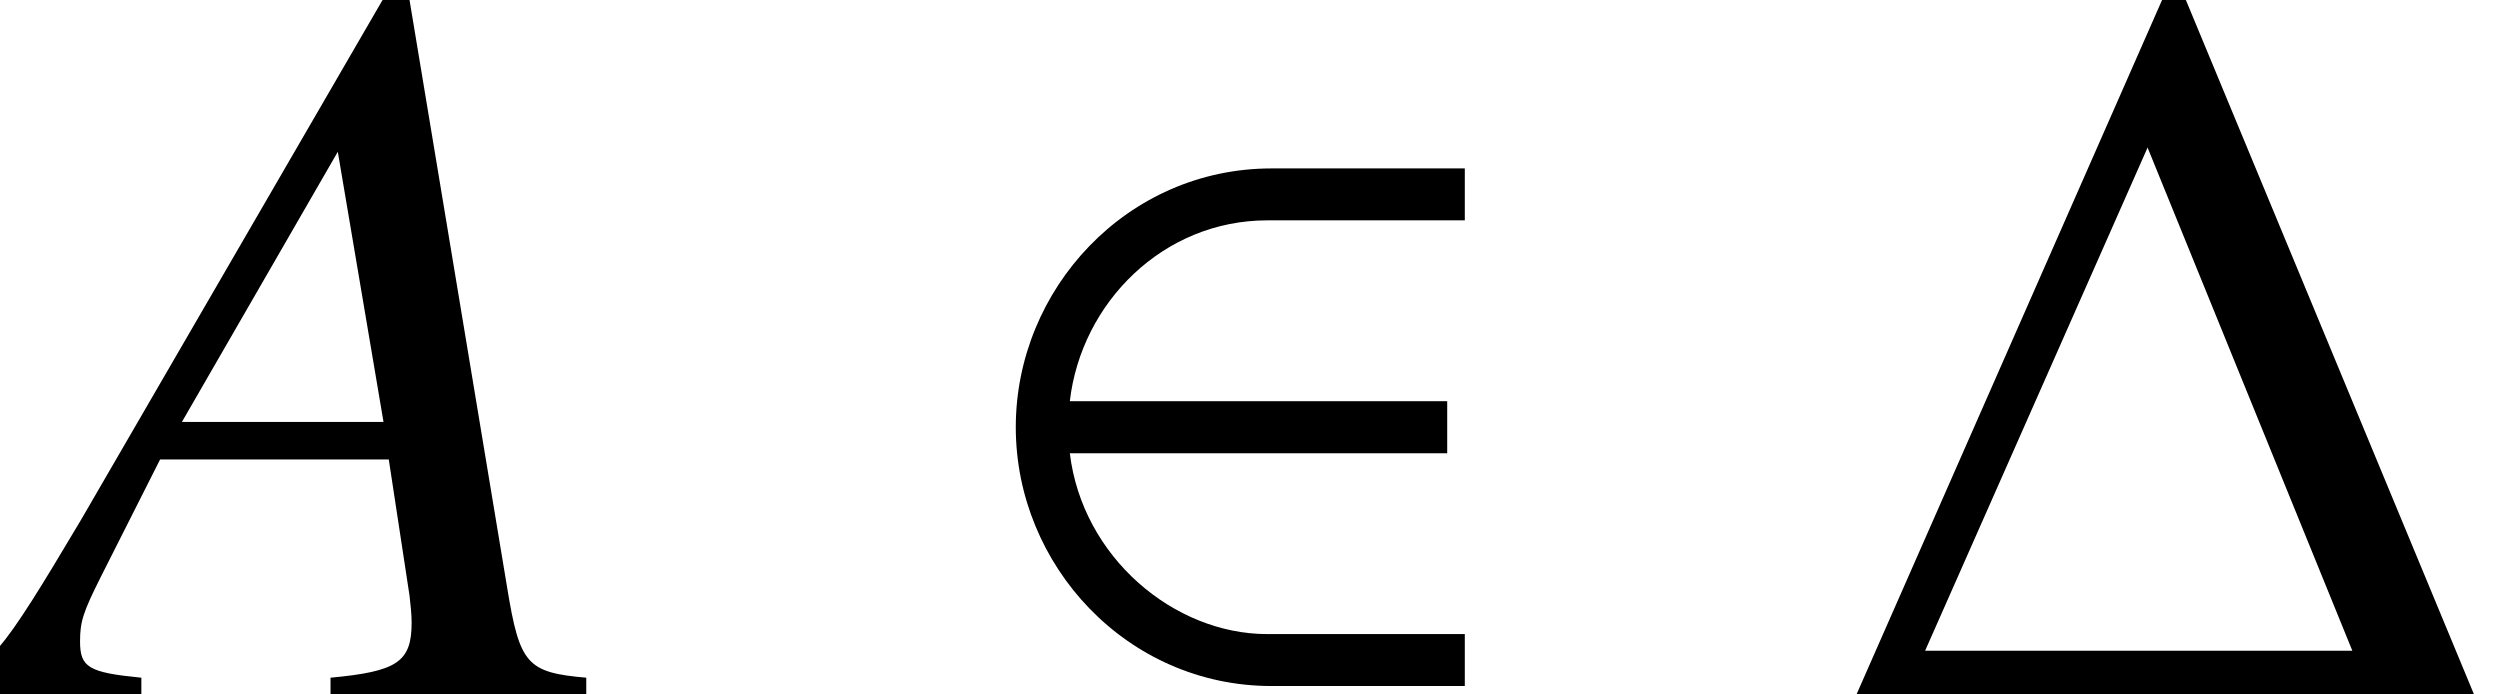
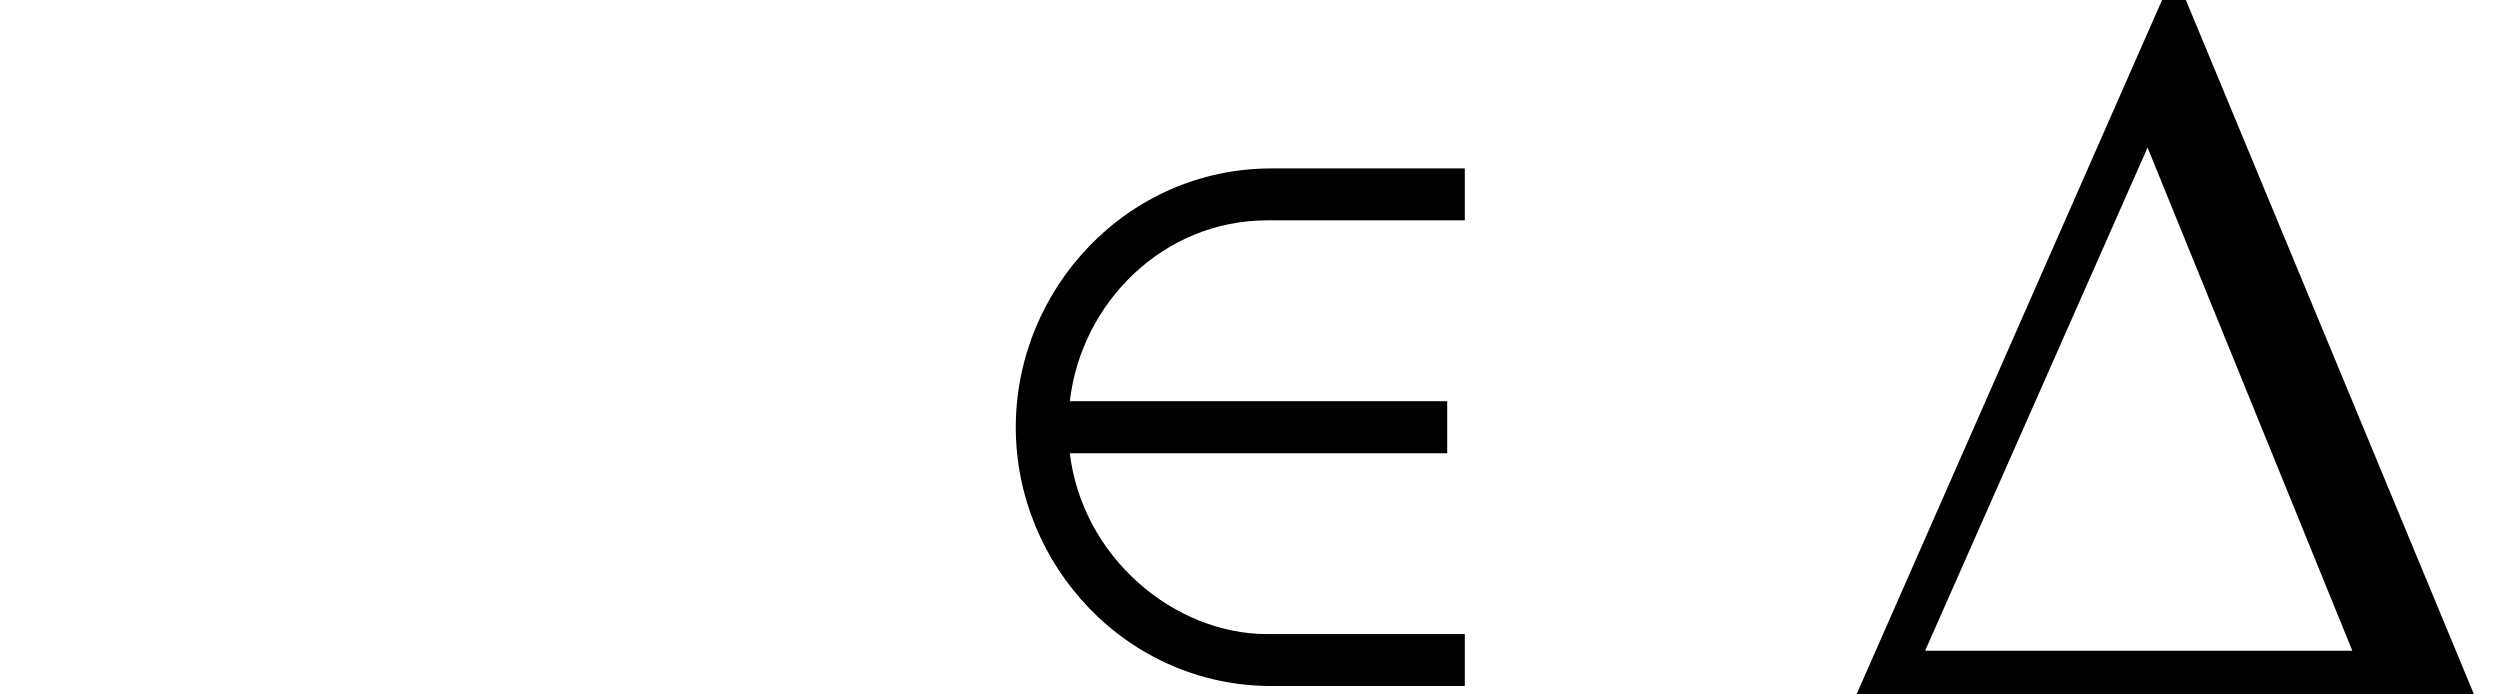
<svg xmlns="http://www.w3.org/2000/svg" xmlns:xlink="http://www.w3.org/1999/xlink" version="1.1" width="26.14pt" height="7.26pt" viewBox="71.553 61.482 26.14 7.26">
  <defs>
    <path id="g1-1" d="M6.717 0L3.673-7.336H3.489L.261 0H6.717ZM5.445-.456H.978L3.304-5.717L5.445-.456Z" />
-     <path id="g7-22" d="M6.13 0V-.174C5.51-.228 5.434-.315 5.304-1.109L4.282-7.26H4L.848-1.826C-.011-.38-.12-.261-.554-.174V0H1.478V-.174C.924-.228 .837-.283 .837-.554C.837-.761 .869-.859 1.054-1.228L1.674-2.456H4.065L4.282-1.032C4.293-.935 4.304-.837 4.304-.75C4.304-.337 4.152-.239 3.456-.174V0H6.13ZM4.01-2.848H1.902L3.532-5.673L4.01-2.848Z" />
    <path id="g4-50" d="M5.26-.087V-.63H3.195C2.217-.63 1.261-1.435 1.13-2.521H5.076V-3.065H1.13C1.25-4.097 2.108-4.956 3.195-4.956H5.26V-5.499H3.239C1.728-5.499 .565-4.239 .565-2.793S1.728-.087 3.239-.087H5.26Z" />
  </defs>
  <g id="page1">
    <use x="71.553" y="68.742" xlink:href="#g7-22" />
    <use x="81.609" y="68.742" xlink:href="#g4-50" />
    <use x="90.704" y="68.742" xlink:href="#g1-1" />
  </g>
</svg>